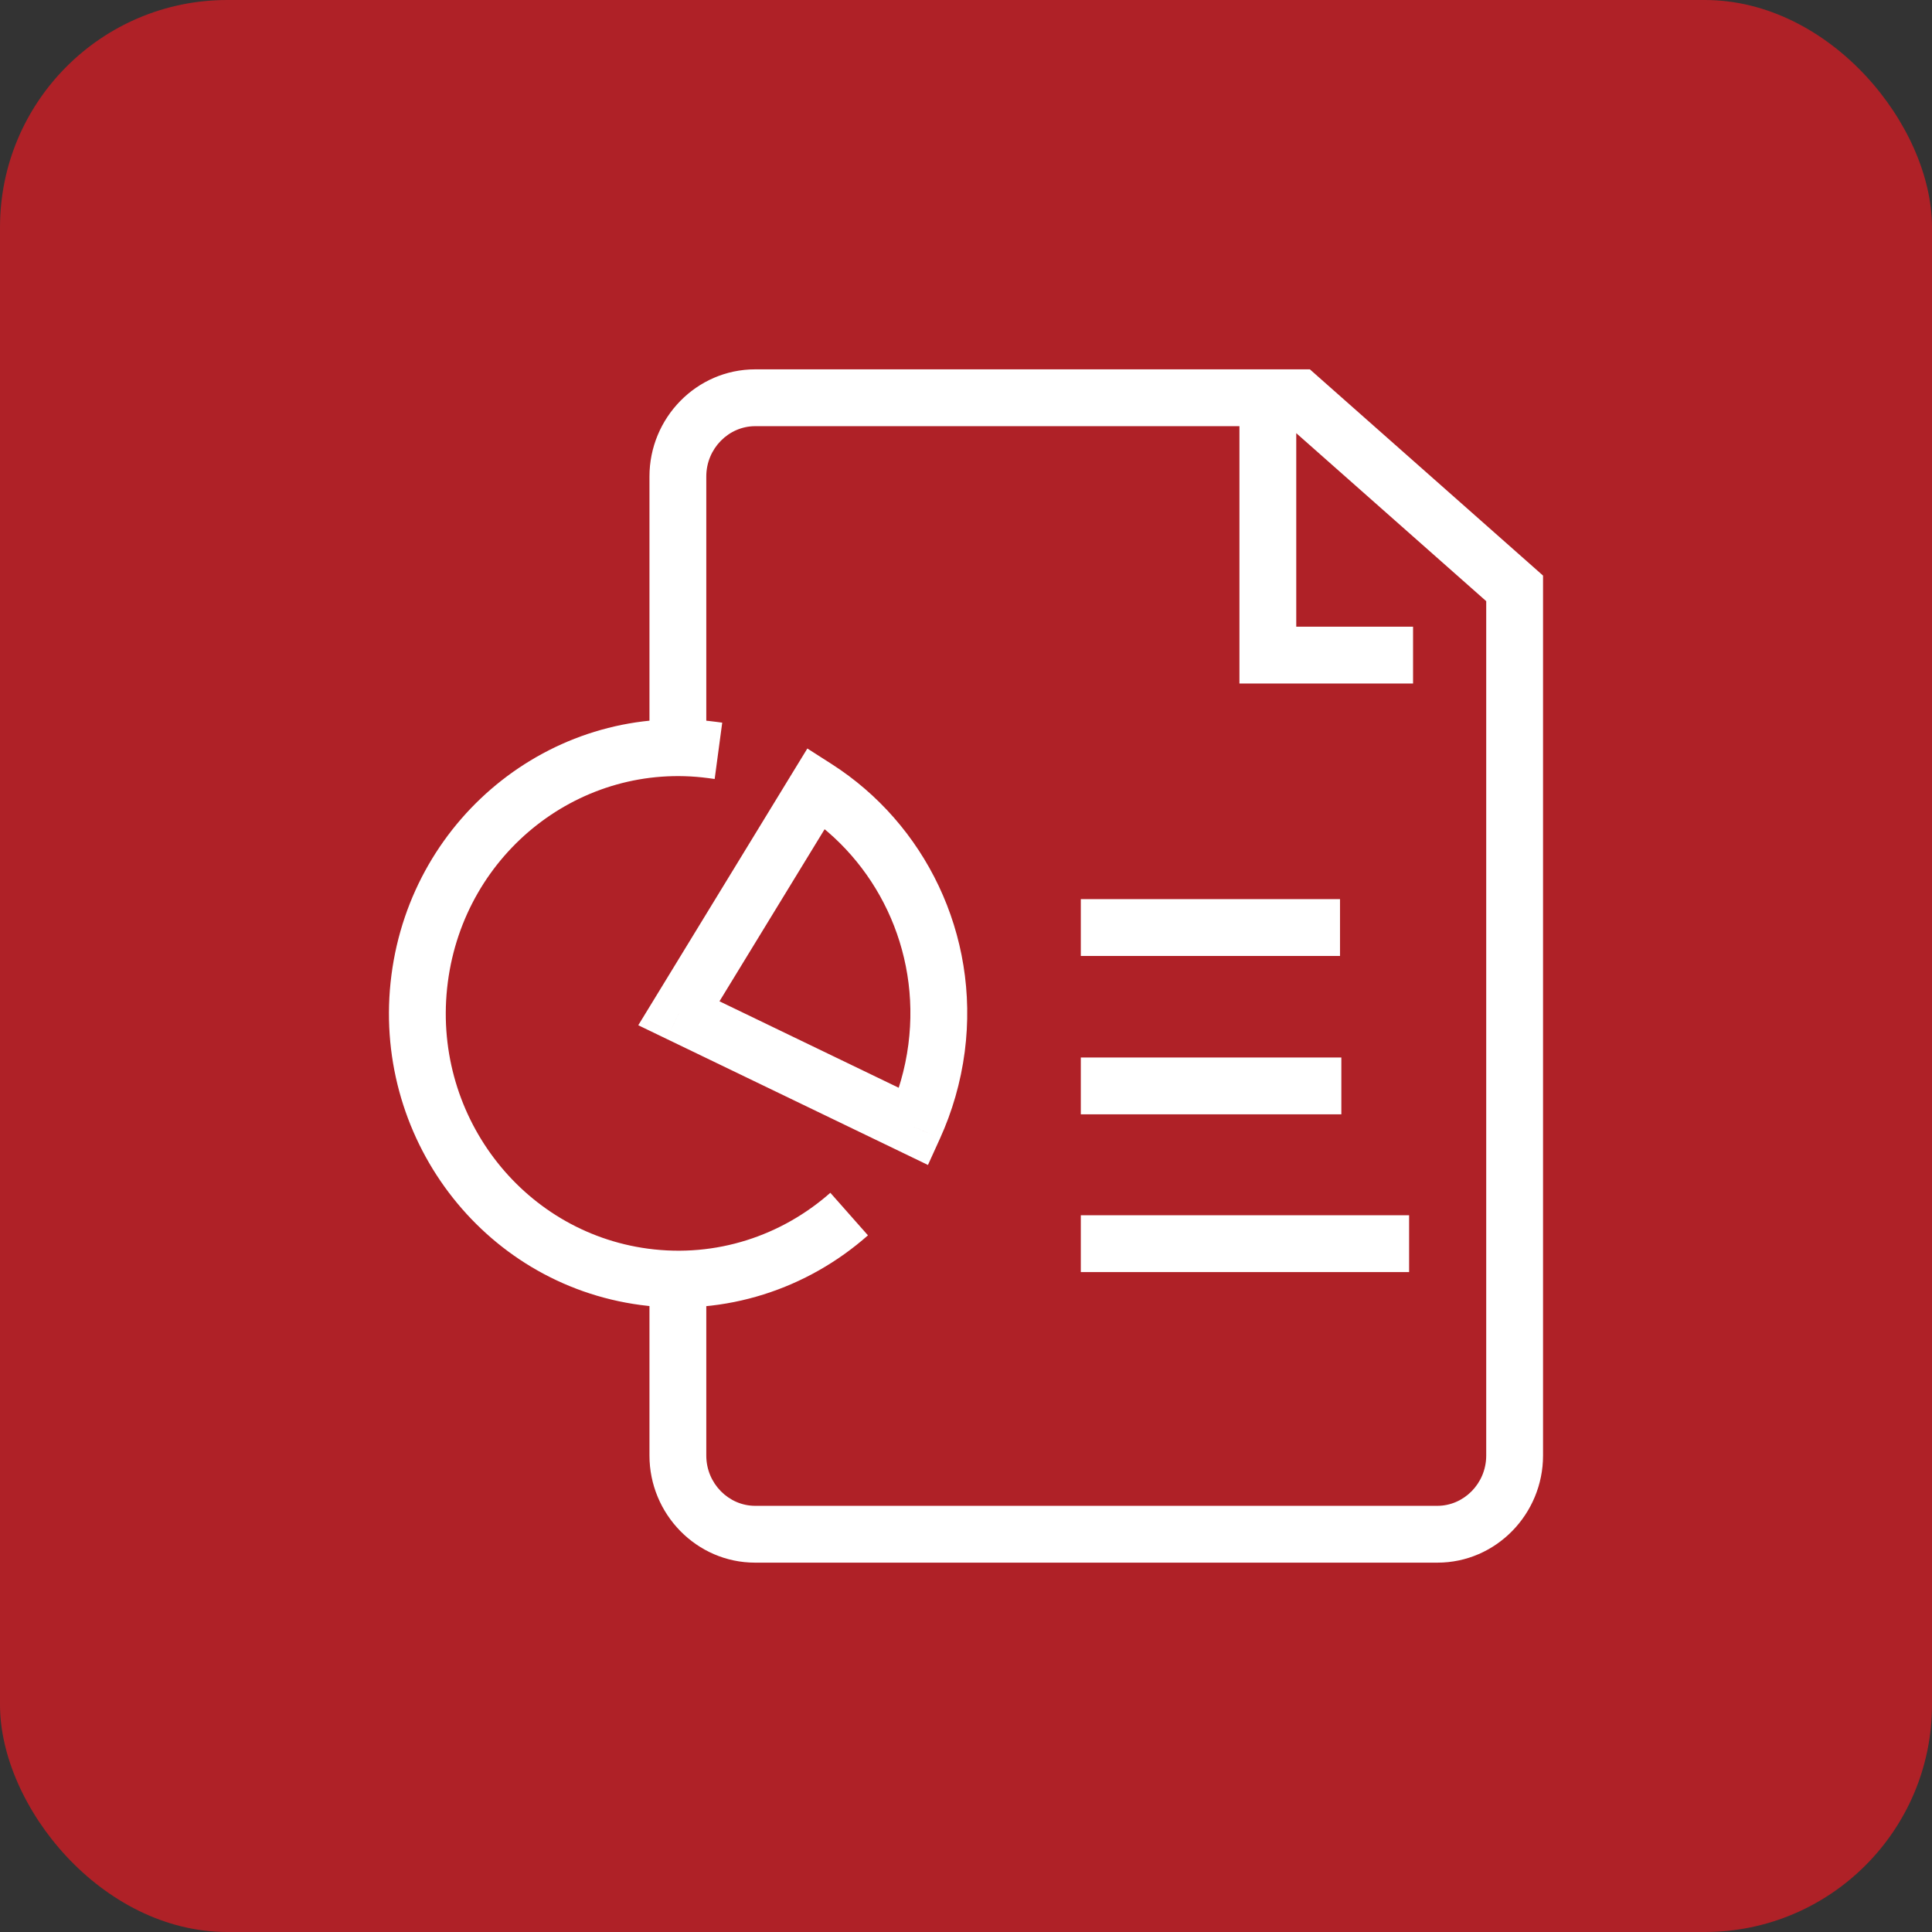
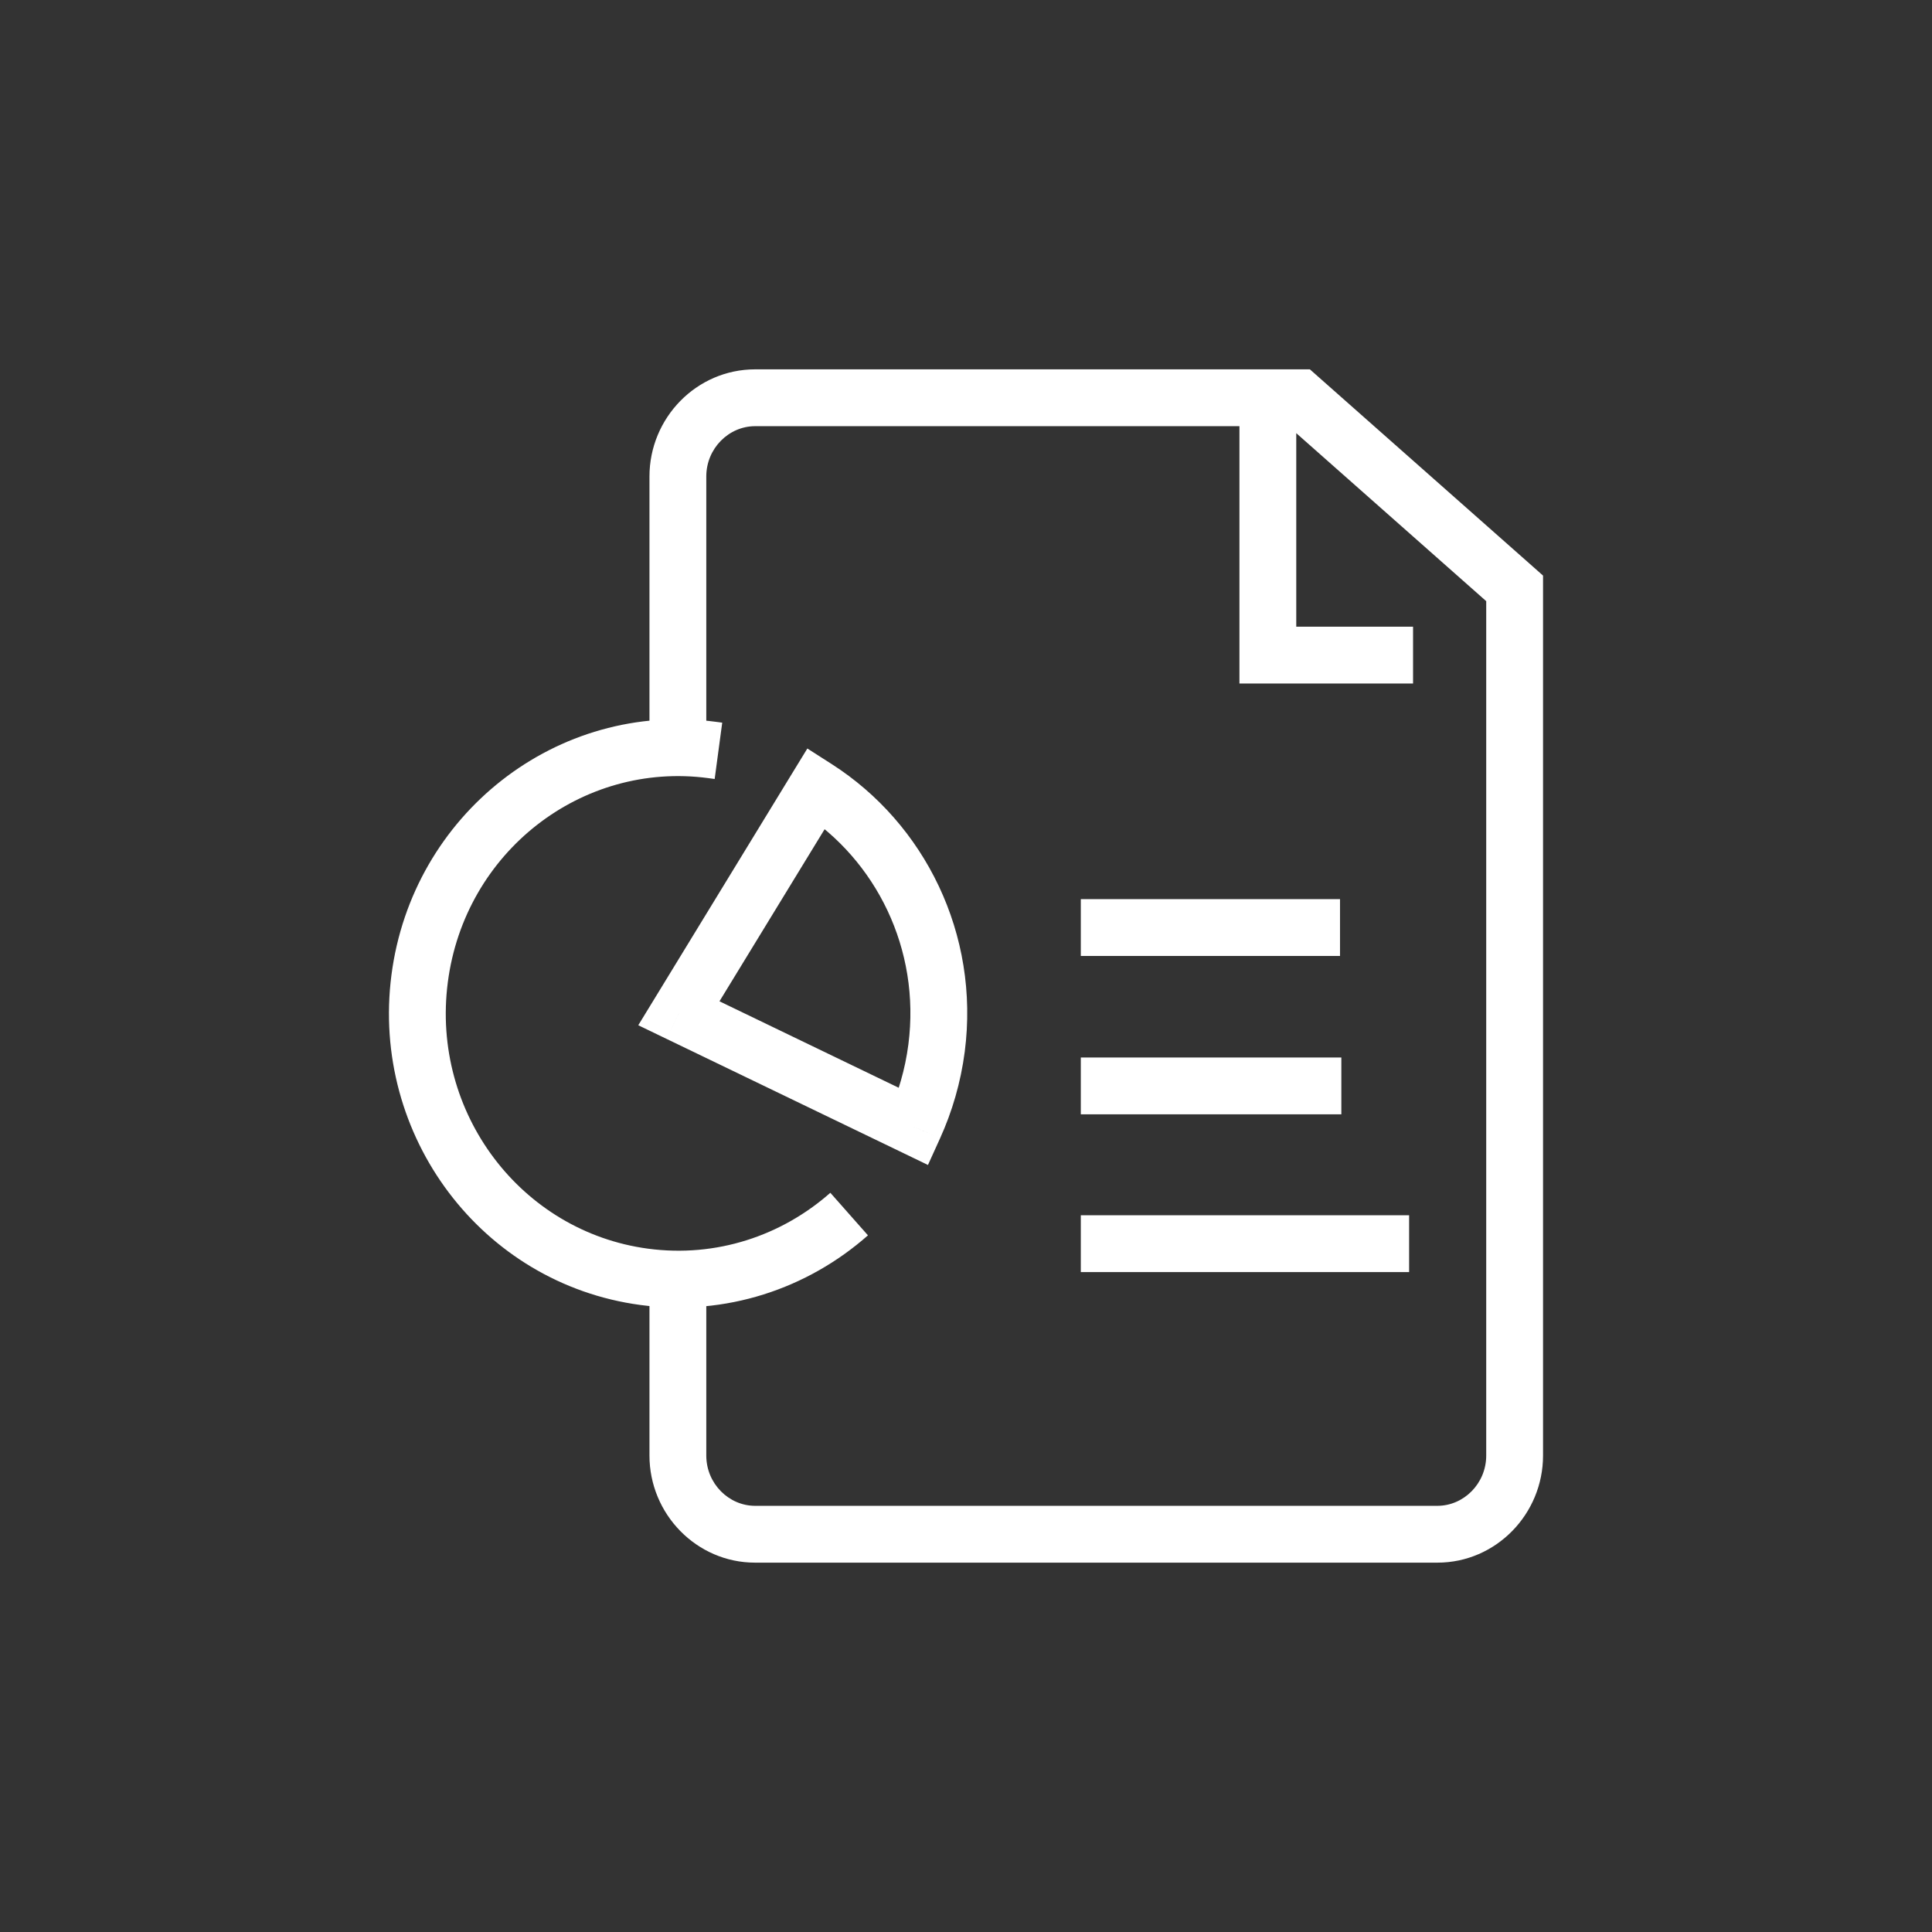
<svg xmlns="http://www.w3.org/2000/svg" width="68" height="68" viewBox="0 0 68 68" fill="none">
  <rect x="0" y="0" width="68" height="68" fill="#333333" stroke="none" />
-   <rect width="68" height="68" rx="8" fill="#AF2127" />
-   <path d="M32.174 39.658L31.74 40.558L32.661 41.003L33.084 40.072L32.174 39.658ZM32.964 36.887L33.956 37.015L32.964 36.887ZM28.737 27.738L29.276 26.895L28.416 26.345L27.883 27.216L28.737 27.738ZM23.894 35.664L23.041 35.143L22.465 36.085L23.46 36.565L23.894 35.664ZM25.067 26.397L25.2 25.406L25.067 26.397ZM22.673 44.94L22.806 43.949L22.806 43.949L22.673 44.94ZM45.725 14L46.387 13.251L46.104 13H45.725V14ZM53.31 20.709H54.31V20.259L53.973 19.96L53.31 20.709ZM44.624 23.057H43.624V24.057H44.624V23.057ZM33.084 40.072C33.513 39.131 33.817 38.09 33.956 37.015L31.972 36.759C31.86 37.631 31.611 38.48 31.264 39.243L33.084 40.072ZM33.956 37.015C34.49 32.876 32.545 28.988 29.276 26.895L28.197 28.58C30.829 30.264 32.405 33.404 31.972 36.759L33.956 37.015ZM27.883 27.216L23.041 35.143L24.747 36.185L29.59 28.259L27.883 27.216ZM23.46 36.565L31.74 40.558L32.609 38.757L24.329 34.763L23.46 36.565ZM25.42 25.435C25.346 25.426 25.266 25.415 25.2 25.406L24.934 27.388C25.005 27.398 25.076 27.407 25.154 27.418L25.42 25.435ZM25.2 25.406C19.605 24.657 14.507 28.666 13.777 34.321L15.761 34.577C16.353 29.988 20.472 26.79 24.934 27.388L25.2 25.406ZM13.777 34.321C13.048 39.973 16.95 45.182 22.541 45.931L22.806 43.949C18.34 43.35 15.168 39.171 15.761 34.577L13.777 34.321ZM22.541 45.931C25.55 46.334 28.427 45.355 30.549 43.48L29.225 41.982C27.515 43.492 25.212 44.271 22.806 43.949L22.541 45.931ZM24.859 26.671V16.77H22.859V26.671H24.859ZM24.859 16.77C24.859 15.781 25.652 15 26.578 15V13C24.513 13 22.859 14.712 22.859 16.77H24.859ZM26.578 15H45.725V13H26.578V15ZM45.062 14.749L52.648 21.458L53.973 19.96L46.387 13.251L45.062 14.749ZM52.31 20.709V51.23H54.31V20.709H52.31ZM52.31 51.23C52.31 52.219 51.517 53 50.591 53V55C52.656 55 54.31 53.288 54.31 51.23H52.31ZM50.591 53H26.578V55H50.591V53ZM26.578 53C25.652 53 24.859 52.219 24.859 51.23H22.859C22.859 53.288 24.513 55 26.578 55V53ZM24.859 51.23V45.019H22.859V51.23H24.859ZM43.624 14.533V23.057H45.624V14.533H43.624ZM44.624 24.057H49.735V22.057H44.624V24.057ZM38.041 33.647H47.164V31.646H38.041V33.647ZM38.041 39.22H47.211V37.22H38.041V39.22ZM38.041 44.773H49.596V42.773H38.041V44.773Z" fill="white" />
+   <path d="M32.174 39.658L31.74 40.558L32.661 41.003L33.084 40.072L32.174 39.658ZM32.964 36.887L33.956 37.015L32.964 36.887ZM28.737 27.738L29.276 26.895L28.416 26.345L27.883 27.216L28.737 27.738ZM23.894 35.664L23.041 35.143L22.465 36.085L23.46 36.565L23.894 35.664ZM25.067 26.397L25.2 25.406L25.067 26.397ZM22.673 44.94L22.806 43.949L22.806 43.949L22.673 44.94ZM45.725 14L46.387 13.251L46.104 13H45.725V14ZM53.31 20.709H54.31V20.259L53.973 19.96L53.31 20.709ZM44.624 23.057H43.624V24.057H44.624V23.057ZM33.084 40.072C33.513 39.131 33.817 38.09 33.956 37.015L31.972 36.759C31.86 37.631 31.611 38.48 31.264 39.243L33.084 40.072ZM33.956 37.015C34.49 32.876 32.545 28.988 29.276 26.895L28.197 28.58C30.829 30.264 32.405 33.404 31.972 36.759L33.956 37.015ZM27.883 27.216L23.041 35.143L24.747 36.185L29.59 28.259ZM23.46 36.565L31.74 40.558L32.609 38.757L24.329 34.763L23.46 36.565ZM25.42 25.435C25.346 25.426 25.266 25.415 25.2 25.406L24.934 27.388C25.005 27.398 25.076 27.407 25.154 27.418L25.42 25.435ZM25.2 25.406C19.605 24.657 14.507 28.666 13.777 34.321L15.761 34.577C16.353 29.988 20.472 26.79 24.934 27.388L25.2 25.406ZM13.777 34.321C13.048 39.973 16.95 45.182 22.541 45.931L22.806 43.949C18.34 43.35 15.168 39.171 15.761 34.577L13.777 34.321ZM22.541 45.931C25.55 46.334 28.427 45.355 30.549 43.48L29.225 41.982C27.515 43.492 25.212 44.271 22.806 43.949L22.541 45.931ZM24.859 26.671V16.77H22.859V26.671H24.859ZM24.859 16.77C24.859 15.781 25.652 15 26.578 15V13C24.513 13 22.859 14.712 22.859 16.77H24.859ZM26.578 15H45.725V13H26.578V15ZM45.062 14.749L52.648 21.458L53.973 19.96L46.387 13.251L45.062 14.749ZM52.31 20.709V51.23H54.31V20.709H52.31ZM52.31 51.23C52.31 52.219 51.517 53 50.591 53V55C52.656 55 54.31 53.288 54.31 51.23H52.31ZM50.591 53H26.578V55H50.591V53ZM26.578 53C25.652 53 24.859 52.219 24.859 51.23H22.859C22.859 53.288 24.513 55 26.578 55V53ZM24.859 51.23V45.019H22.859V51.23H24.859ZM43.624 14.533V23.057H45.624V14.533H43.624ZM44.624 24.057H49.735V22.057H44.624V24.057ZM38.041 33.647H47.164V31.646H38.041V33.647ZM38.041 39.22H47.211V37.22H38.041V39.22ZM38.041 44.773H49.596V42.773H38.041V44.773Z" fill="white" />
</svg>